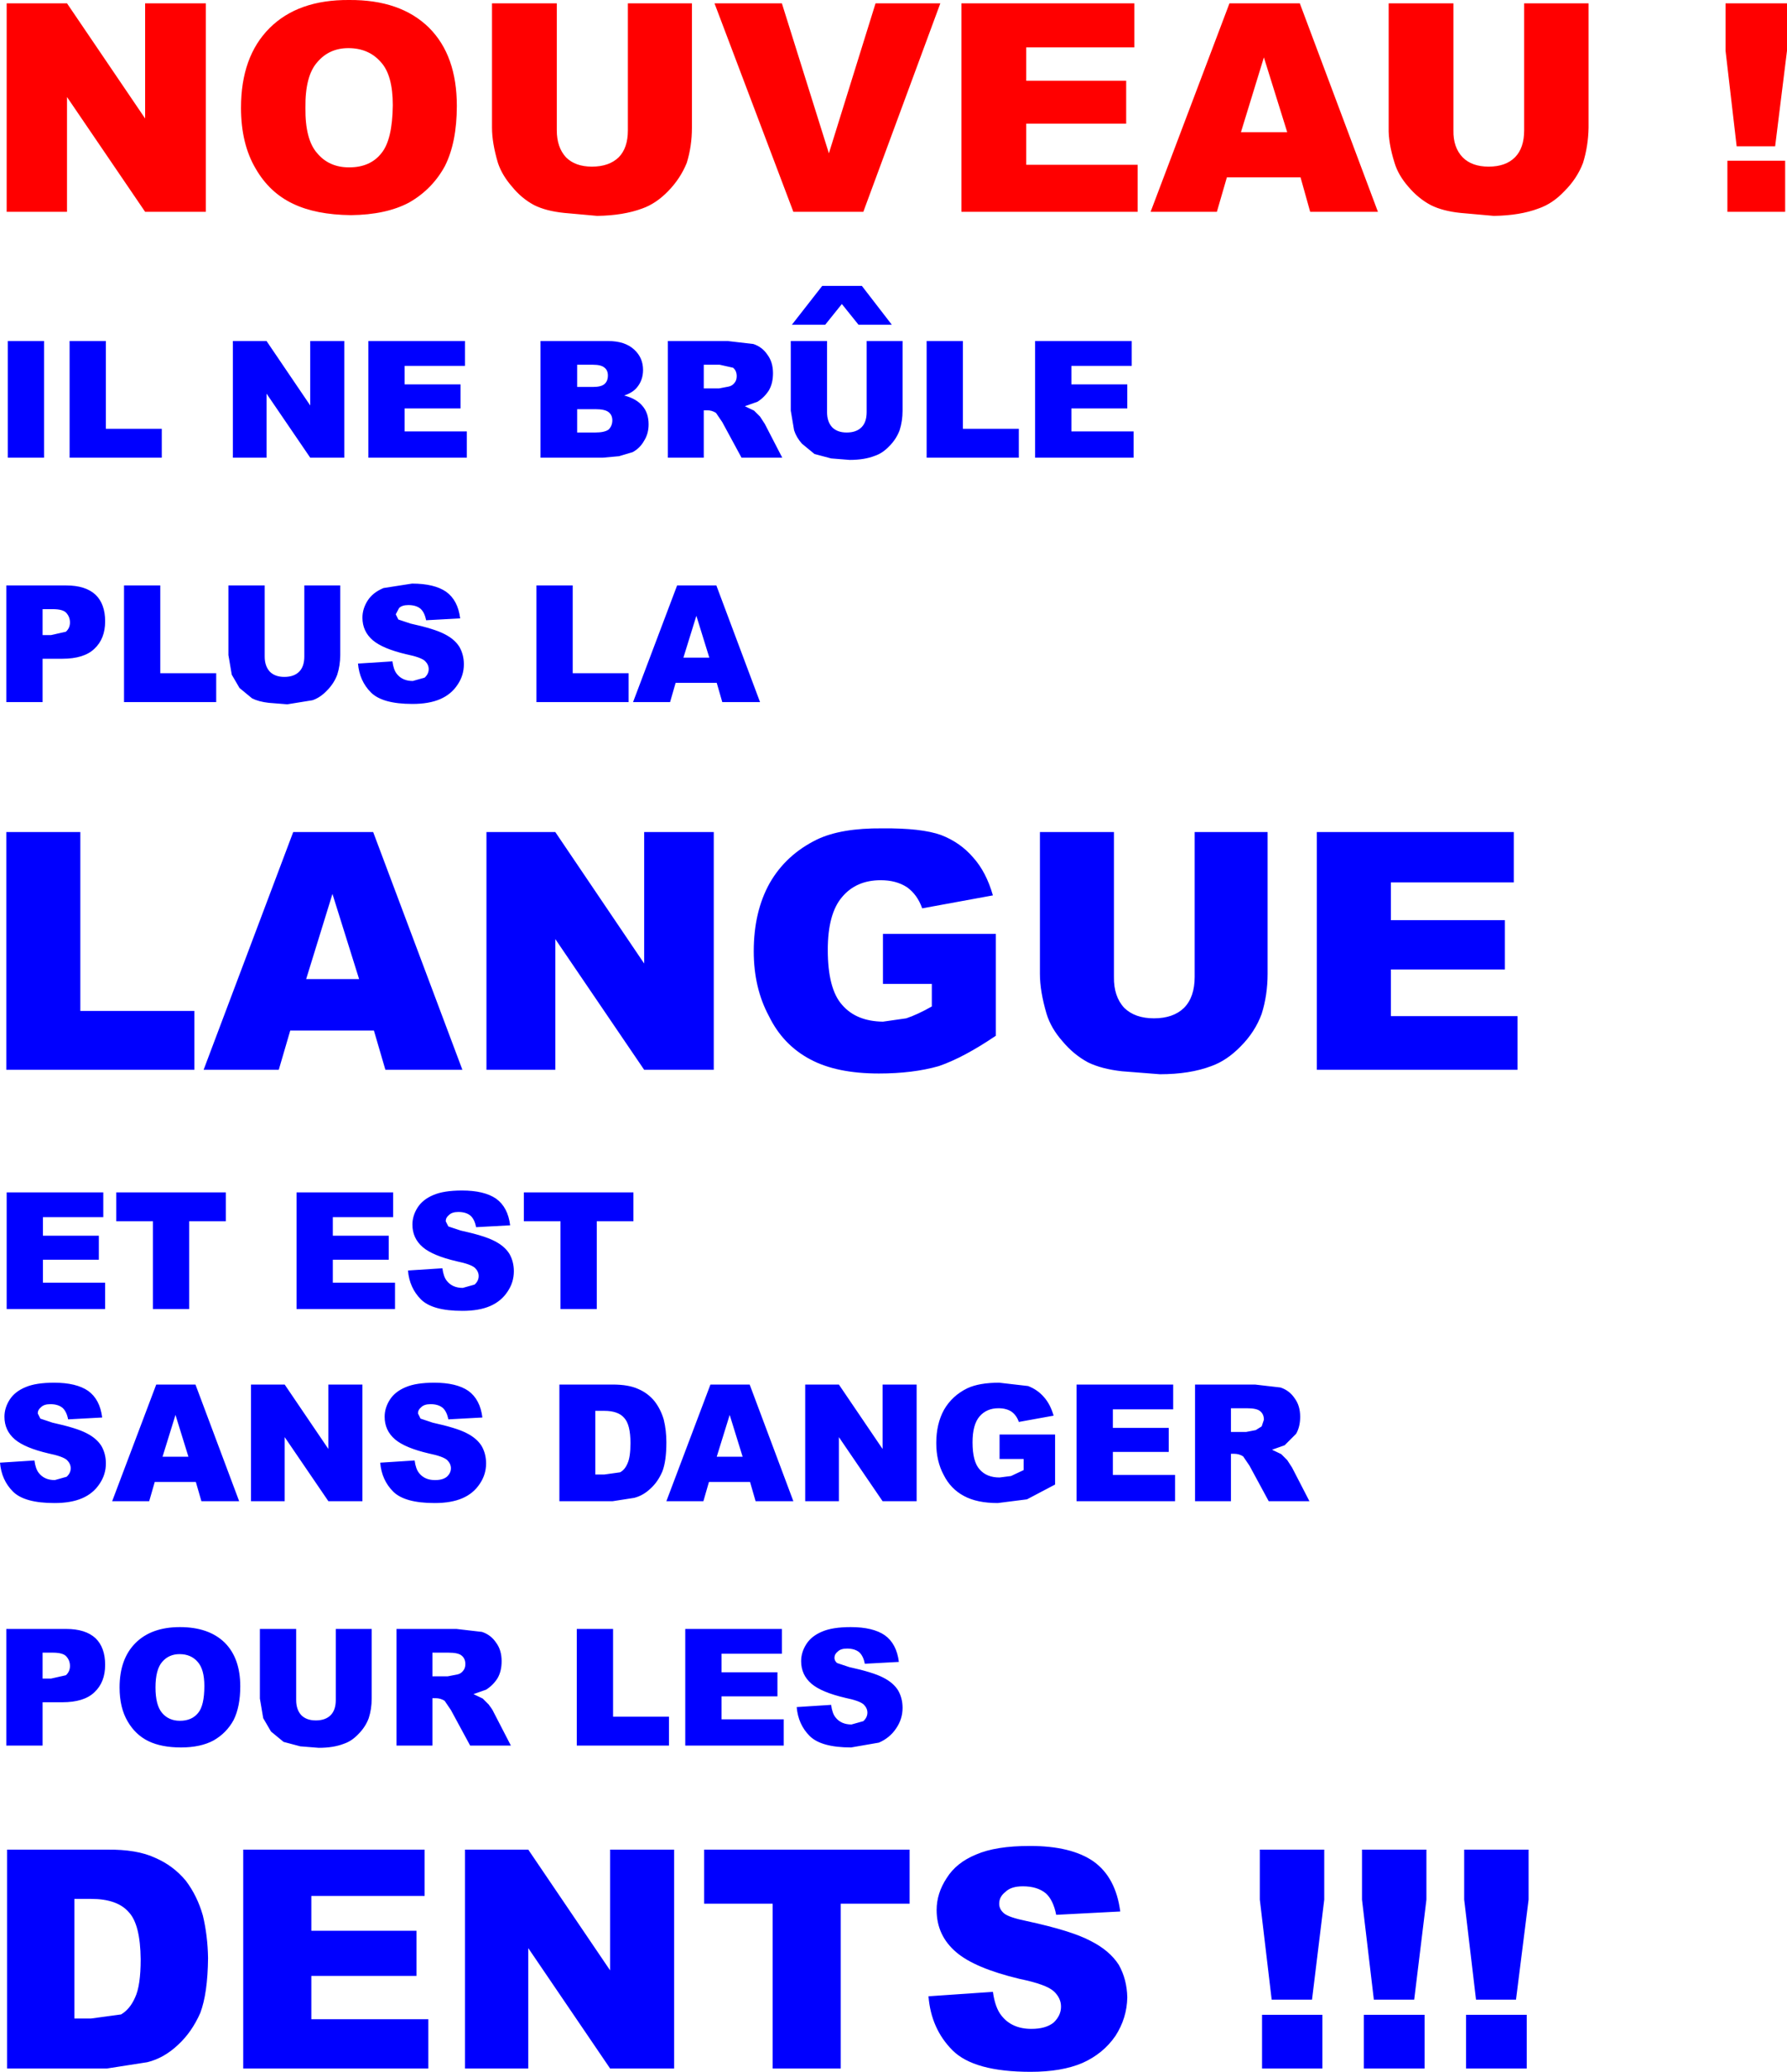
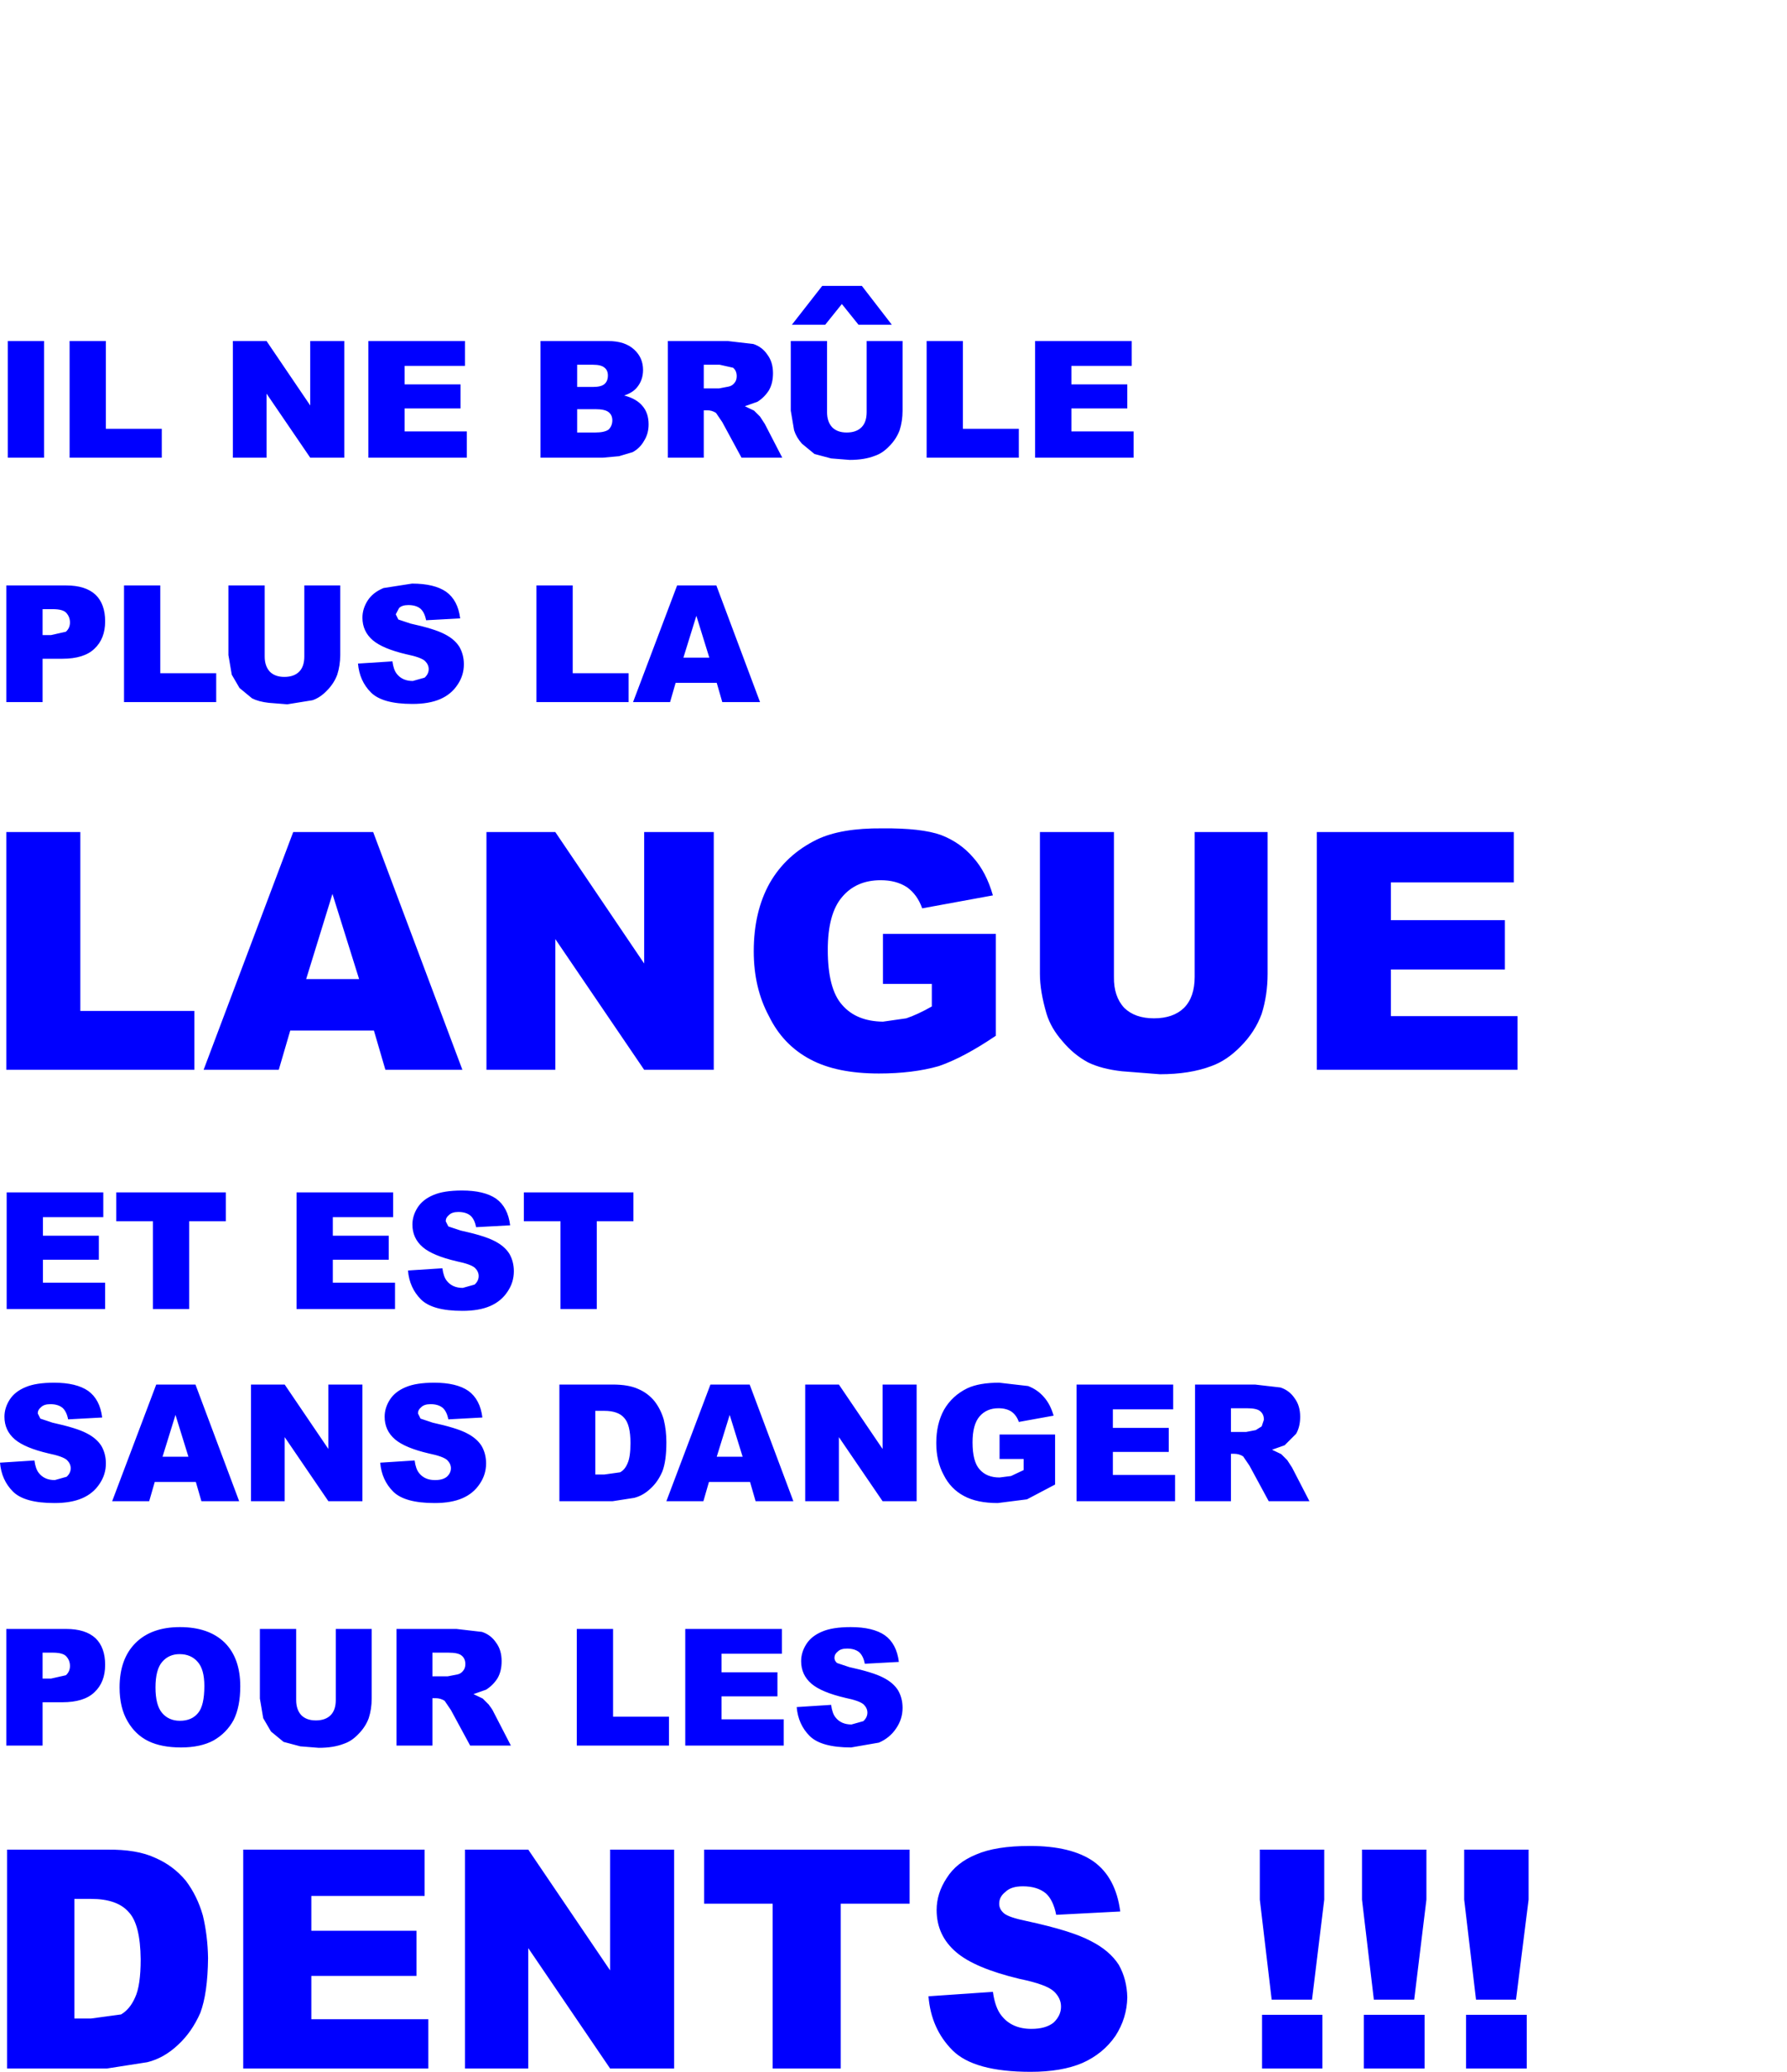
<svg xmlns="http://www.w3.org/2000/svg" height="279.75px" width="241.35px">
  <g transform="matrix(1.0, 0.0, 0.0, 1.0, 107.2, 22.8)">
    <path d="M97.25 96.35 L80.65 96.35 80.65 101.45 96.05 101.45 96.05 108.1 80.65 108.1 80.65 114.4 97.75 114.4 97.75 121.65 70.65 121.65 70.65 89.55 97.25 89.55 97.25 96.35 M45.9 39.0 L32.6 39.0 32.6 23.25 45.65 23.25 45.65 26.6 37.5 26.6 37.5 29.1 45.05 29.1 45.05 32.35 37.5 32.35 37.5 35.45 45.9 35.45 45.9 39.0 M9.2 15.8 L13.25 21.05 8.75 21.05 6.5 18.25 4.25 21.05 -0.25 21.05 3.85 15.8 9.2 15.8 M14.7 23.25 L14.7 32.65 Q14.7 34.05 14.3 35.3 13.85 36.5 12.9 37.45 12.0 38.4 10.95 38.75 9.55 39.3 7.55 39.3 L5.05 39.1 2.8 38.5 1.1 37.1 Q0.35 36.25 0.05 35.3 L-0.4 32.65 -0.4 23.25 4.5 23.25 4.5 32.85 Q4.5 34.15 5.2 34.9 5.9 35.6 7.15 35.6 8.45 35.6 9.15 34.9 9.85 34.2 9.85 32.85 L9.85 23.25 14.7 23.25 M30.4 39.0 L17.95 39.0 17.95 23.25 22.85 23.25 22.85 35.1 30.4 35.1 30.4 39.0 M6.55 98.3 Q4.6 100.55 4.6 105.45 4.6 110.75 6.55 112.9 8.45 115.1 12.05 115.15 L15.2 114.7 Q16.7 114.2 18.65 113.1 L18.65 110.05 12.05 110.05 12.05 103.3 27.3 103.3 27.3 117.05 Q22.95 120.0 19.6 121.15 16.1 122.15 11.5 122.15 5.8 122.15 2.25 120.25 -1.45 118.3 -3.35 114.4 -5.4 110.6 -5.4 105.65 -5.4 100.3 -3.25 96.45 -1.05 92.6 3.15 90.55 6.4 89.0 11.95 89.05 17.25 89.0 19.9 89.95 22.5 90.95 24.25 93.0 26.0 94.95 26.9 98.1 L17.35 99.85 Q16.7 98.0 15.3 97.0 13.85 96.05 11.75 96.05 8.45 96.05 6.55 98.3 M64.0 89.55 L64.0 108.7 Q64.0 111.55 63.2 114.1 62.3 116.55 60.35 118.5 58.5 120.4 56.4 121.15 53.5 122.25 49.45 122.25 L44.35 121.85 Q41.6 121.55 39.75 120.65 37.8 119.6 36.3 117.8 34.75 116.05 34.15 114.1 33.25 111.05 33.25 108.7 L33.25 89.55 43.25 89.55 43.25 109.1 Q43.2 111.75 44.65 113.3 46.1 114.7 48.65 114.7 51.25 114.7 52.7 113.3 54.15 111.85 54.15 109.1 L54.15 89.55 64.0 89.55 M27.65 167.35 Q26.05 167.35 25.1 168.45 24.15 169.55 24.15 171.95 24.15 174.55 25.1 175.6 26.05 176.7 27.8 176.7 L29.35 176.5 31.05 175.7 31.05 174.2 27.8 174.2 27.8 170.9 35.3 170.9 35.3 177.65 31.5 179.65 27.55 180.15 Q24.75 180.15 23.0 179.2 21.2 178.25 20.25 176.35 19.25 174.5 19.25 172.05 19.25 169.45 20.3 167.55 21.4 165.65 23.45 164.65 25.05 163.9 27.75 163.9 L31.65 164.35 Q32.95 164.85 33.8 165.85 34.65 166.8 35.1 168.35 L30.4 169.2 Q30.1 168.3 29.4 167.8 28.7 167.35 27.65 167.35 M12.0 172.85 L12.0 164.15 16.6 164.15 16.6 179.9 12.0 179.9 6.1 171.25 6.1 179.9 1.55 179.9 1.55 164.15 6.1 164.15 12.0 172.85 M7.7 196.9 Q10.7 196.9 12.3 198.0 13.9 199.15 14.2 201.6 L9.6 201.85 Q9.4 200.8 8.85 200.3 8.25 199.8 7.2 199.8 6.35 199.8 5.95 200.2 5.5 200.55 5.5 201.05 5.5 201.45 5.85 201.75 L7.5 202.3 Q10.7 203.0 12.05 203.7 13.45 204.4 14.1 205.45 14.7 206.5 14.7 207.8 14.7 209.3 13.85 210.55 13.0 211.85 11.5 212.5 L7.75 213.15 Q3.7 213.15 2.15 211.6 0.6 210.05 0.4 207.7 L5.05 207.4 Q5.2 208.55 5.65 209.1 6.4 210.05 7.8 210.05 L9.4 209.6 Q9.95 209.1 9.95 208.45 9.95 207.85 9.45 207.35 8.9 206.85 6.95 206.45 3.75 205.7 2.4 204.55 1.0 203.35 1.0 201.5 1.0 200.3 1.7 199.2 2.4 198.1 3.85 197.5 5.25 196.9 7.7 196.9 M38.2 164.15 L51.25 164.15 51.25 167.5 43.1 167.5 43.1 170.0 50.65 170.0 50.65 173.25 43.1 173.25 43.1 176.35 51.5 176.35 51.5 179.9 38.2 179.9 38.2 164.15 M65.75 164.55 Q66.95 164.95 67.65 166.0 68.4 167.0 68.4 168.5 68.4 169.85 67.85 170.8 L66.3 172.35 64.6 172.95 65.85 173.55 66.65 174.35 67.3 175.35 69.65 179.9 64.15 179.9 61.55 175.1 60.7 173.85 Q60.15 173.5 59.5 173.5 L59.05 173.5 59.05 179.9 54.2 179.9 54.2 164.15 62.3 164.15 65.75 164.55 M63.0 167.75 Q62.55 167.35 61.2 167.35 L59.05 167.35 59.05 170.55 61.1 170.55 62.4 170.3 63.2 169.8 63.5 168.9 Q63.5 168.15 63.0 167.75 M83.8 247.2 L78.35 247.2 76.75 233.7 76.75 226.95 85.45 226.95 85.45 233.7 83.8 247.2 M92.15 247.2 L90.55 233.7 90.55 226.95 99.25 226.95 99.25 233.7 97.55 247.2 92.15 247.2 M85.2 256.5 L77.0 256.5 77.0 249.25 85.2 249.25 85.2 256.5 M90.8 256.5 L90.8 249.25 99.0 249.25 99.0 256.5 90.8 256.5 M45.05 246.9 Q45.0 249.7 43.45 252.1 41.8 254.5 39.0 255.75 36.2 256.95 32.0 256.95 24.35 256.95 21.45 254.05 18.55 251.15 18.2 246.75 L26.9 246.15 Q27.2 248.3 28.05 249.35 29.45 251.15 32.1 251.15 34.05 251.15 35.1 250.3 36.1 249.35 36.1 248.15 36.1 247.0 35.15 246.1 34.15 245.15 30.5 244.4 24.45 242.95 21.95 240.8 19.3 238.55 19.3 235.1 19.3 232.85 20.65 230.8 21.95 228.7 24.65 227.6 27.3 226.45 31.9 226.45 37.5 226.45 40.5 228.55 43.5 230.7 44.1 235.3 L35.45 235.75 Q35.05 233.75 34.05 232.85 32.9 231.9 30.95 231.9 29.35 231.9 28.6 232.65 27.75 233.3 27.75 234.25 27.75 235.0 28.4 235.55 29.05 236.1 31.5 236.6 37.5 237.9 40.05 239.25 42.65 240.55 43.9 242.5 45.0 244.45 45.05 246.9 M70.0 247.2 L64.55 247.2 62.95 233.7 62.95 226.95 71.65 226.95 71.65 233.7 70.0 247.2 M15.65 234.25 L6.35 234.25 6.35 256.5 -2.85 256.5 -2.85 234.25 -12.1 234.25 -12.1 226.95 15.65 226.95 15.65 234.25 M71.4 256.5 L63.25 256.5 63.25 249.25 71.4 249.25 71.4 256.5 M-5.45 23.65 Q-4.25 24.05 -3.55 25.1 -2.8 26.1 -2.8 27.6 -2.8 28.95 -3.35 29.9 -3.95 30.85 -4.9 31.45 L-6.6 32.05 -5.35 32.65 -4.55 33.45 -3.9 34.45 -1.55 39.0 -7.05 39.0 -9.65 34.2 -10.5 32.95 Q-11.05 32.6 -11.7 32.6 L-12.15 32.6 -12.15 39.0 -17.0 39.0 -17.0 23.25 -8.9 23.25 -5.45 23.65 M-25.05 23.25 Q-22.8 23.25 -21.55 24.4 -20.35 25.5 -20.35 27.15 -20.35 28.55 -21.2 29.55 -21.8 30.25 -22.9 30.6 -21.2 31.05 -20.4 32.05 -19.6 33.0 -19.6 34.5 -19.6 35.75 -20.2 36.7 -20.75 37.7 -21.75 38.25 L-23.6 38.8 -25.8 39.0 -34.2 39.0 -34.2 23.25 -25.05 23.25 M-29.25 29.45 L-27.15 29.45 Q-26.0 29.45 -25.55 29.05 -25.1 28.65 -25.1 27.9 -25.1 27.2 -25.55 26.85 -26.0 26.45 -27.1 26.45 L-29.25 26.45 -29.25 29.45 M-29.25 35.6 L-26.8 35.6 Q-25.55 35.6 -25.0 35.2 -24.5 34.7 -24.5 33.95 -24.5 33.25 -25.0 32.85 -25.5 32.45 -26.8 32.45 L-29.25 32.45 -29.25 35.6 M-10.0 26.45 L-12.15 26.45 -12.15 29.65 -10.1 29.65 -8.8 29.4 Q-8.3 29.3 -8.0 28.9 -7.7 28.55 -7.7 28.0 -7.7 27.25 -8.2 26.85 L-10.0 26.45 M-44.4 23.25 L-44.4 26.6 -52.55 26.6 -52.55 29.1 -45.0 29.1 -45.0 32.35 -52.55 32.35 -52.55 35.45 -44.15 35.45 -44.15 39.0 -57.45 39.0 -57.45 23.25 -44.4 23.25 M-71.2 23.25 L-65.3 31.95 -65.3 23.25 -60.7 23.25 -60.7 39.0 -65.3 39.0 -71.2 30.35 -71.2 39.0 -75.75 39.0 -75.75 23.25 -71.2 23.25 M-45.05 60.7 L-49.65 60.95 Q-49.85 59.9 -50.4 59.4 -51.0 58.9 -52.05 58.9 -52.9 58.9 -53.3 59.3 L-53.75 60.15 -53.4 60.85 -51.75 61.4 Q-48.55 62.1 -47.2 62.8 -45.8 63.5 -45.15 64.55 -44.55 65.6 -44.55 66.9 -44.55 68.4 -45.4 69.65 -46.25 70.95 -47.75 71.6 -49.25 72.25 -51.5 72.25 -55.55 72.25 -57.1 70.7 -58.65 69.15 -58.85 66.8 L-54.2 66.5 Q-54.05 67.65 -53.6 68.2 -52.85 69.15 -51.45 69.15 L-49.85 68.7 Q-49.3 68.2 -49.3 67.55 -49.3 66.95 -49.8 66.45 -50.35 65.95 -52.3 65.55 -55.5 64.8 -56.85 63.65 -58.25 62.45 -58.25 60.6 -58.25 59.4 -57.55 58.3 -56.85 57.2 -55.4 56.6 L-51.55 56.0 Q-48.55 56.0 -46.95 57.1 -45.35 58.25 -45.05 60.7 M-61.25 56.25 L-61.25 65.65 Q-61.25 67.05 -61.65 68.3 -62.1 69.5 -63.05 70.45 -63.95 71.4 -65.0 71.75 L-68.4 72.3 -70.9 72.1 Q-72.25 71.95 -73.15 71.5 L-74.85 70.1 -75.9 68.3 -76.35 65.65 -76.35 56.25 -71.45 56.25 -71.45 65.85 Q-71.45 67.15 -70.75 67.9 -70.05 68.6 -68.8 68.6 -67.5 68.6 -66.8 67.9 -66.1 67.2 -66.1 65.85 L-66.1 56.25 -61.25 56.25 M-78.0 72.0 L-90.45 72.0 -90.45 56.25 -85.55 56.25 -85.55 68.1 -78.0 68.1 -78.0 72.0 M-56.8 89.55 L-44.75 121.65 -55.15 121.65 -56.7 116.35 -68.0 116.35 -69.55 121.65 -79.7 121.65 -67.6 89.55 -56.8 89.55 M-10.45 56.25 L-4.55 72.0 -9.65 72.0 -10.4 69.4 -15.95 69.4 -16.7 72.0 -21.7 72.0 -15.75 56.25 -10.45 56.25 M-11.4 66.0 L-13.15 60.35 -14.9 66.0 -11.4 66.0 M-29.85 56.25 L-29.85 68.1 -22.3 68.1 -22.3 72.0 -34.75 72.0 -34.75 56.25 -29.85 56.25 M-10.8 89.55 L-10.8 121.65 -20.2 121.65 -32.2 104.0 -32.2 121.65 -41.5 121.65 -41.5 89.55 -32.2 89.55 -20.2 107.3 -20.2 89.55 -10.8 89.55 M-92.9 23.25 L-92.9 35.1 -85.35 35.1 -85.35 39.0 -97.8 39.0 -97.8 23.25 -92.9 23.25 M-101.25 23.25 L-101.25 39.0 -106.15 39.0 -106.15 23.25 -101.25 23.25 M-93.0 61.1 Q-93.0 63.45 -94.45 64.8 -95.85 66.15 -98.8 66.15 L-101.45 66.15 -101.45 72.0 -106.35 72.0 -106.35 56.25 -98.25 56.25 Q-95.65 56.25 -94.3 57.5 -93.0 58.75 -93.0 61.1 M-100.1 59.45 L-101.45 59.45 -101.45 62.95 -100.3 62.95 -98.3 62.5 Q-97.75 62.0 -97.75 61.25 -97.75 60.5 -98.25 59.95 -98.7 59.45 -100.1 59.45 M-96.35 89.55 L-96.35 113.7 -80.95 113.7 -80.95 121.65 -106.35 121.65 -106.35 89.55 -96.35 89.55 M-101.4 144.05 L-93.85 144.05 -93.85 147.3 -101.4 147.3 -101.4 150.4 -93.0 150.4 -93.0 153.95 -106.3 153.95 -106.3 138.2 -93.25 138.2 -93.25 141.55 -101.4 141.55 -101.4 144.05 M-91.5 138.2 L-76.7 138.2 -76.7 142.1 -81.65 142.1 -81.65 153.95 -86.55 153.95 -86.55 142.1 -91.5 142.1 -91.5 138.2 M-93.5 172.45 Q-92.9 173.5 -92.9 174.8 -92.9 176.3 -93.75 177.55 -94.6 178.85 -96.1 179.5 -97.6 180.15 -99.85 180.15 -103.9 180.15 -105.45 178.6 -107.0 177.05 -107.2 174.7 L-102.55 174.4 Q-102.4 175.55 -101.95 176.1 -101.2 177.05 -99.8 177.05 L-98.2 176.6 Q-97.65 176.1 -97.65 175.45 -97.65 174.85 -98.15 174.35 -98.7 173.85 -100.65 173.45 -103.85 172.7 -105.2 171.55 -106.6 170.35 -106.6 168.5 -106.6 167.3 -105.9 166.2 -105.2 165.1 -103.75 164.5 -102.35 163.9 -99.9 163.9 -96.9 163.9 -95.3 165.0 -93.7 166.15 -93.4 168.6 L-98.0 168.85 Q-98.2 167.8 -98.75 167.3 -99.35 166.8 -100.4 166.8 -101.25 166.8 -101.65 167.2 -102.1 167.55 -102.1 168.05 L-101.75 168.75 -100.1 169.3 Q-96.9 170.0 -95.55 170.7 -94.15 171.4 -93.5 172.45 M-87.05 179.9 L-92.05 179.9 -86.1 164.15 -80.8 164.15 -74.9 179.9 -80.0 179.9 -80.75 177.3 -86.3 177.3 -87.05 179.9 M-81.75 173.9 L-83.5 168.25 -85.25 173.9 -81.75 173.9 M-98.25 197.15 Q-95.65 197.15 -94.3 198.4 -93.0 199.65 -93.0 202.0 -93.0 204.35 -94.45 205.7 -95.85 207.05 -98.8 207.05 L-101.45 207.05 -101.45 212.9 -106.35 212.9 -106.35 197.15 -98.25 197.15 M-38.3 142.65 L-42.9 142.9 Q-43.1 141.85 -43.65 141.35 -44.25 140.85 -45.3 140.85 -46.15 140.85 -46.55 141.25 -47.0 141.6 -47.0 142.1 L-46.65 142.8 -45.0 143.35 Q-41.8 144.05 -40.45 144.75 -39.05 145.45 -38.4 146.5 -37.8 147.55 -37.8 148.85 -37.8 150.35 -38.65 151.6 -39.5 152.9 -41.0 153.55 -42.5 154.2 -44.75 154.2 -48.8 154.2 -50.35 152.65 -51.9 151.1 -52.1 148.75 L-47.45 148.45 Q-47.3 149.6 -46.85 150.15 -46.1 151.1 -44.7 151.1 L-43.1 150.65 Q-42.55 150.15 -42.55 149.5 -42.55 148.9 -43.05 148.4 -43.6 147.9 -45.55 147.5 -48.75 146.75 -50.1 145.6 -51.5 144.4 -51.5 142.55 -51.5 141.35 -50.8 140.25 -50.1 139.15 -48.65 138.55 -47.25 137.95 -44.8 137.95 -41.8 137.95 -40.2 139.05 -38.6 140.2 -38.3 142.65 M-36.45 142.1 L-36.45 138.2 -21.65 138.2 -21.65 142.1 -26.6 142.1 -26.6 153.95 -31.5 153.95 -31.5 142.1 -36.45 142.1 M-62.25 144.05 L-54.7 144.05 -54.7 147.3 -62.25 147.3 -62.25 150.4 -53.85 150.4 -53.85 153.95 -67.15 153.95 -67.15 138.2 -54.1 138.2 -54.1 141.55 -62.25 141.55 -62.25 144.05 M-58.7 109.4 L-62.3 97.9 -65.85 109.4 -58.7 109.4 M-54.55 166.2 Q-53.85 165.1 -52.4 164.5 -51.0 163.9 -48.55 163.9 -45.55 163.9 -43.95 165.0 -42.35 166.15 -42.05 168.6 L-46.65 168.85 Q-46.85 167.8 -47.4 167.3 -48.0 166.8 -49.05 166.8 -49.9 166.8 -50.3 167.2 -50.75 167.55 -50.75 168.05 L-50.4 168.75 -48.75 169.3 Q-45.55 170.0 -44.2 170.7 -42.8 171.4 -42.15 172.45 -41.55 173.5 -41.55 174.8 -41.55 176.3 -42.4 177.55 -43.25 178.85 -44.75 179.5 -46.25 180.15 -48.5 180.15 -52.55 180.15 -54.1 178.6 -55.65 177.05 -55.85 174.7 L-51.2 174.4 Q-51.05 175.55 -50.6 176.1 -49.85 177.05 -48.45 177.05 -47.4 177.05 -46.85 176.6 -46.3 176.1 -46.3 175.45 -46.3 174.85 -46.8 174.35 -47.35 173.85 -49.3 173.45 -52.5 172.7 -53.85 171.55 -55.25 170.35 -55.25 168.5 -55.25 167.3 -54.55 166.2 M-62.85 172.85 L-62.85 164.15 -58.25 164.15 -58.25 179.9 -62.85 179.9 -68.75 171.25 -68.75 179.9 -73.3 179.9 -73.3 164.15 -68.75 164.15 -62.85 172.85 M-67.2 197.15 L-67.2 206.75 Q-67.2 208.05 -66.5 208.8 -65.8 209.5 -64.55 209.5 -63.25 209.5 -62.55 208.8 -61.85 208.1 -61.85 206.75 L-61.85 197.15 -57.0 197.15 -57.0 206.55 Q-57.0 207.95 -57.4 209.2 -57.85 210.4 -58.8 211.35 -59.7 212.3 -60.75 212.65 -62.15 213.2 -64.15 213.2 L-66.65 213.0 -68.9 212.4 -70.6 211.0 -71.65 209.2 -72.1 206.55 -72.1 197.15 -67.2 197.15 M-42.1 197.55 Q-40.9 197.95 -40.2 199.0 -39.45 200.0 -39.45 201.5 -39.45 202.85 -40.0 203.8 -40.6 204.75 -41.55 205.35 L-43.25 205.95 -42.0 206.55 -41.2 207.35 Q-40.7 208.0 -40.55 208.35 L-38.2 212.9 -43.7 212.9 -46.3 208.1 -47.15 206.85 Q-47.7 206.5 -48.35 206.5 L-48.8 206.5 -48.8 212.9 -53.65 212.9 -53.65 197.15 -45.55 197.15 -42.1 197.55 M-5.95 164.15 L-0.05 179.9 -5.15 179.9 -5.9 177.3 -11.45 177.3 -12.2 179.9 -17.2 179.9 -11.25 164.15 -5.95 164.15 M-17.2 171.95 Q-17.2 174.5 -17.75 175.9 -18.35 177.3 -19.35 178.2 -20.35 179.15 -21.55 179.45 L-24.45 179.9 -31.65 179.9 -31.65 164.15 -24.45 164.15 Q-22.3 164.15 -21.0 164.75 -19.7 165.3 -18.8 166.4 -17.95 167.5 -17.55 168.9 -17.2 170.35 -17.2 171.95 M-22.9 168.65 Q-23.7 167.7 -25.6 167.7 L-26.8 167.7 -26.8 176.3 -25.6 176.3 -23.45 176.0 Q-22.8 175.65 -22.45 174.8 -22.05 173.95 -22.05 172.05 -22.05 169.55 -22.9 168.65 M-24.4 197.15 L-24.4 209.0 -16.85 209.0 -16.85 212.9 -29.3 212.9 -29.3 197.15 -24.4 197.15 M-6.9 173.9 L-8.65 168.25 -10.4 173.9 -6.9 173.9 M-1.6 197.15 L-1.6 200.5 -9.75 200.5 -9.75 203.0 -2.2 203.0 -2.2 206.25 -9.75 206.25 -9.75 209.35 -1.35 209.35 -1.35 212.9 -14.65 212.9 -14.65 197.15 -1.6 197.15 M-24.8 226.95 L-16.15 226.95 -16.15 256.5 -24.8 256.5 -35.85 240.25 -35.85 256.5 -44.4 256.5 -44.4 226.95 -35.85 226.95 -24.8 243.25 -24.8 226.95 M-44.85 200.75 Q-45.3 200.35 -46.65 200.35 L-48.8 200.35 -48.8 203.55 -46.75 203.55 -45.45 203.3 Q-44.95 203.2 -44.65 202.8 -44.35 202.45 -44.35 201.9 -44.35 201.15 -44.85 200.75 M-74.75 204.9 Q-74.75 207.65 -75.65 209.45 -76.6 211.2 -78.35 212.2 -80.1 213.15 -82.75 213.15 -85.4 213.15 -87.15 212.3 -88.9 211.45 -89.95 209.65 -91.05 207.8 -91.05 205.05 -91.05 201.2 -88.9 199.05 -86.75 196.9 -82.9 196.9 -79.0 196.9 -76.85 199.0 -74.75 201.1 -74.75 204.9 M-80.5 201.6 Q-81.4 200.55 -82.95 200.55 -84.4 200.55 -85.3 201.6 -86.2 202.65 -86.2 205.05 -86.2 207.45 -85.3 208.5 -84.4 209.55 -82.9 209.55 -81.3 209.55 -80.45 208.5 -79.6 207.5 -79.6 204.85 -79.6 202.6 -80.5 201.6 M-79.1 241.6 Q-79.15 246.35 -80.15 249.0 -81.3 251.6 -83.15 253.3 -85.05 255.1 -87.3 255.65 L-92.75 256.5 -106.25 256.5 -106.25 226.95 -92.75 226.95 Q-88.7 226.9 -86.25 228.05 -83.8 229.1 -82.1 231.15 -80.55 233.2 -79.8 235.85 -79.15 238.55 -79.1 241.6 M-65.15 237.9 L-50.95 237.9 -50.95 244.0 -65.15 244.0 -65.15 249.85 -49.35 249.85 -49.35 256.5 -74.35 256.5 -74.35 226.95 -49.85 226.95 -49.85 233.2 -65.15 233.2 -65.15 237.9 M-98.3 203.4 Q-97.75 202.9 -97.75 202.15 -97.75 201.4 -98.25 200.85 -98.7 200.35 -100.1 200.35 L-101.45 200.35 -101.45 203.85 -100.3 203.85 -98.3 203.4 M-94.9 233.6 L-97.15 233.6 -97.15 249.75 -94.9 249.75 -90.85 249.2 Q-89.65 248.5 -88.95 246.9 -88.2 245.3 -88.2 241.75 -88.25 237.05 -89.8 235.4 -91.35 233.6 -94.9 233.6" fill="#0000ff" fill-rule="evenodd" stroke="none" />
-     <path d="M31.4 -0.55 L46.45 -0.55 46.45 5.8 22.65 5.8 22.65 -22.35 46.0 -22.35 46.0 -16.4 31.4 -16.4 31.4 -11.9 44.9 -11.9 44.9 -6.1 31.4 -6.1 31.4 -0.55 M11.05 -22.35 L19.8 -22.35 9.4 5.8 -0.05 5.8 -10.7 -22.35 -1.6 -22.35 4.75 -2.1 11.05 -22.35 M68.35 -22.35 L78.9 5.8 69.75 5.8 68.45 1.15 58.5 1.15 57.15 5.8 48.2 5.8 58.85 -22.35 68.35 -22.35 M80.35 -22.35 L89.1 -22.35 89.1 -5.2 Q89.05 -2.9 90.35 -1.55 91.6 -0.3 93.85 -0.3 96.15 -0.3 97.4 -1.55 98.65 -2.8 98.65 -5.2 L98.65 -22.35 107.35 -22.35 107.35 -5.55 Q107.3 -3.05 106.6 -0.8 105.8 1.3 104.1 3.0 102.5 4.7 100.6 5.35 98.1 6.3 94.55 6.35 L90.05 5.95 Q87.65 5.7 86.05 4.9 84.35 4.0 83.0 2.4 81.65 0.85 81.15 -0.8 80.3 -3.5 80.35 -5.55 L80.35 -22.35 M60.4 -4.95 L66.65 -4.95 63.5 -15.05 60.4 -4.95 M133.9 -1.1 L133.9 5.8 126.1 5.8 126.1 -1.1 133.9 -1.1 M125.85 -15.95 L125.85 -22.35 134.15 -22.35 134.15 -15.95 132.55 -3.05 127.35 -3.05 125.85 -15.95 M-87.6 -22.35 L-79.4 -22.35 -79.4 5.8 -87.6 5.8 -98.15 -9.7 -98.15 5.8 -106.3 5.8 -106.3 -22.35 -98.15 -22.35 -87.6 -6.8 -87.6 -22.35 M-64.35 -2.1 Q-62.75 -0.2 -60.05 -0.2 -57.2 -0.2 -55.7 -2.1 -54.2 -3.9 -54.15 -8.6 -54.15 -12.65 -55.75 -14.4 -57.4 -16.3 -60.15 -16.3 -62.75 -16.3 -64.35 -14.4 -66.0 -12.55 -65.95 -8.25 -66.0 -3.95 -64.35 -2.1 M-70.8 -19.0 Q-66.95 -22.85 -60.05 -22.8 -53.1 -22.85 -49.25 -19.05 -45.5 -15.3 -45.5 -8.5 -45.5 -3.6 -47.1 -0.4 -48.8 2.75 -51.95 4.55 -55.05 6.2 -59.8 6.25 -64.55 6.2 -67.65 4.7 -70.8 3.2 -72.65 0.0 -74.65 -3.35 -74.65 -8.25 -74.65 -15.15 -70.8 -19.0 M-40.75 -22.35 L-32.0 -22.35 -32.0 -5.2 Q-32.0 -2.9 -30.75 -1.55 -29.5 -0.3 -27.25 -0.3 -24.95 -0.3 -23.65 -1.55 -22.4 -2.8 -22.4 -5.2 L-22.4 -22.35 -13.75 -22.35 -13.75 -5.55 Q-13.75 -3.05 -14.45 -0.8 -15.3 1.3 -16.95 3.0 -18.6 4.7 -20.45 5.35 -23.0 6.3 -26.55 6.35 L-31.0 5.95 Q-33.45 5.7 -35.05 4.9 -36.75 4.0 -38.05 2.4 -39.4 0.85 -39.95 -0.8 -40.75 -3.5 -40.75 -5.55 L-40.75 -22.35" fill="#ff0000" fill-rule="evenodd" stroke="none" />
  </g>
</svg>